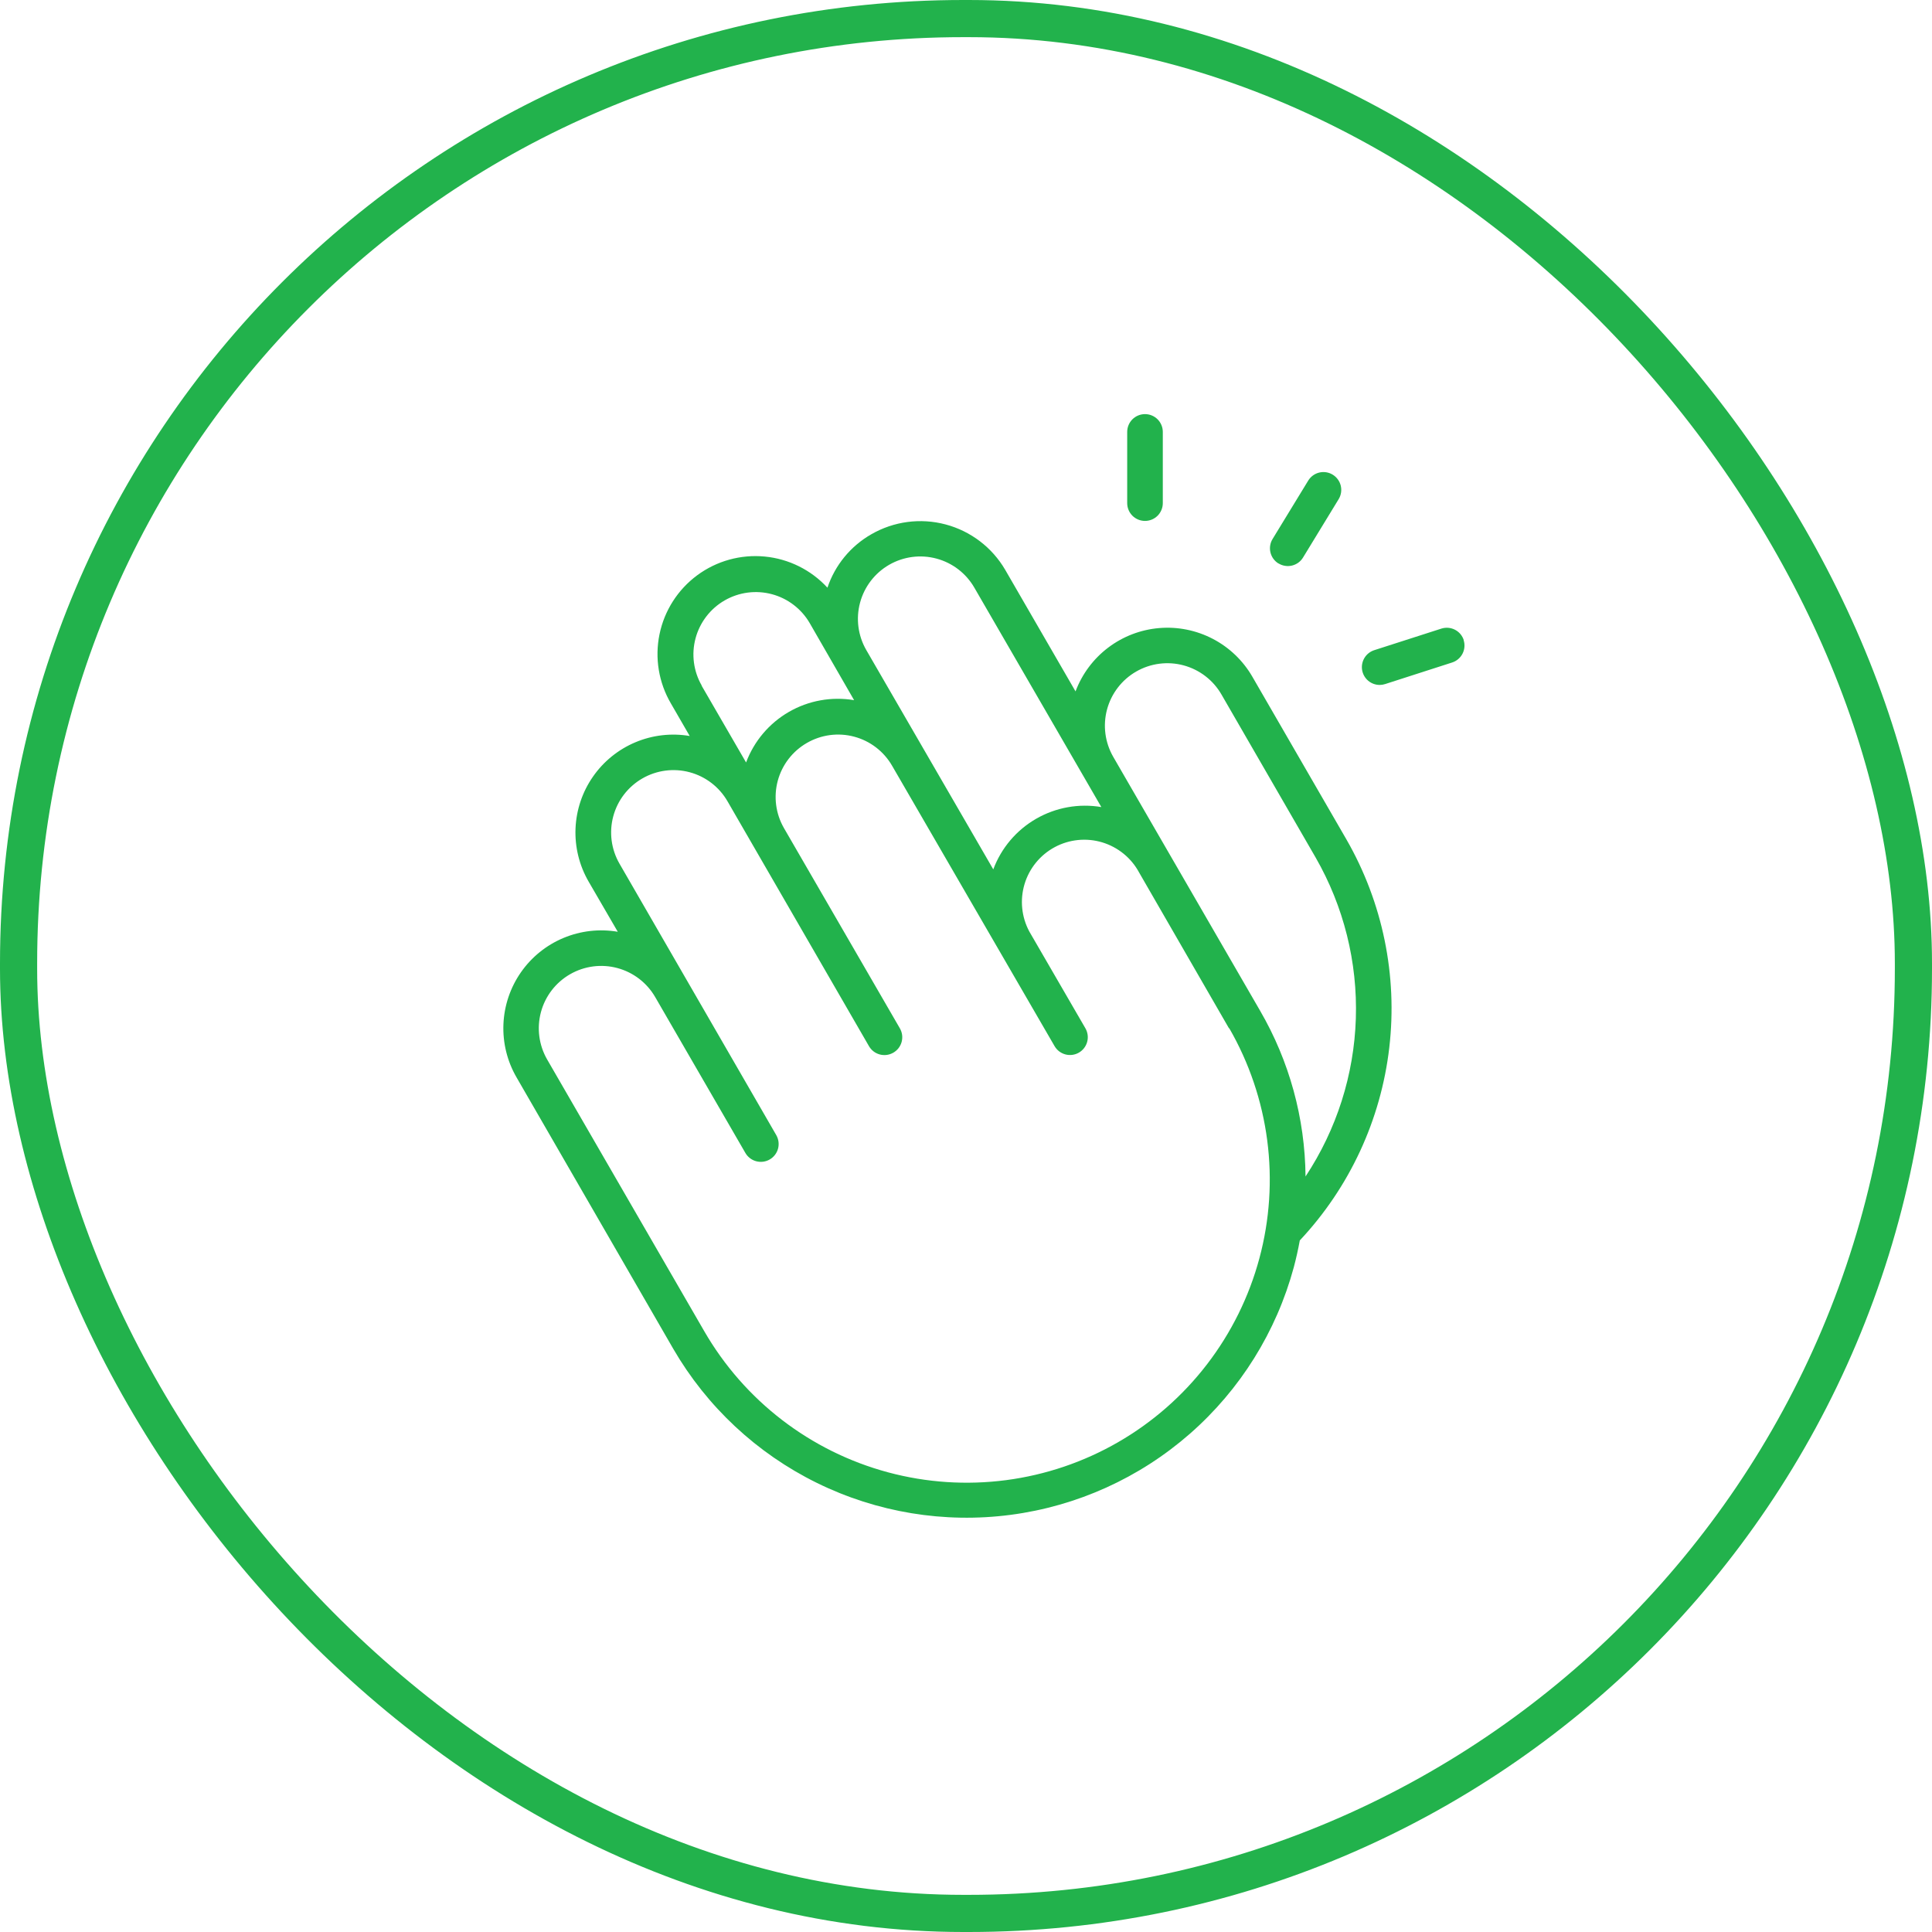
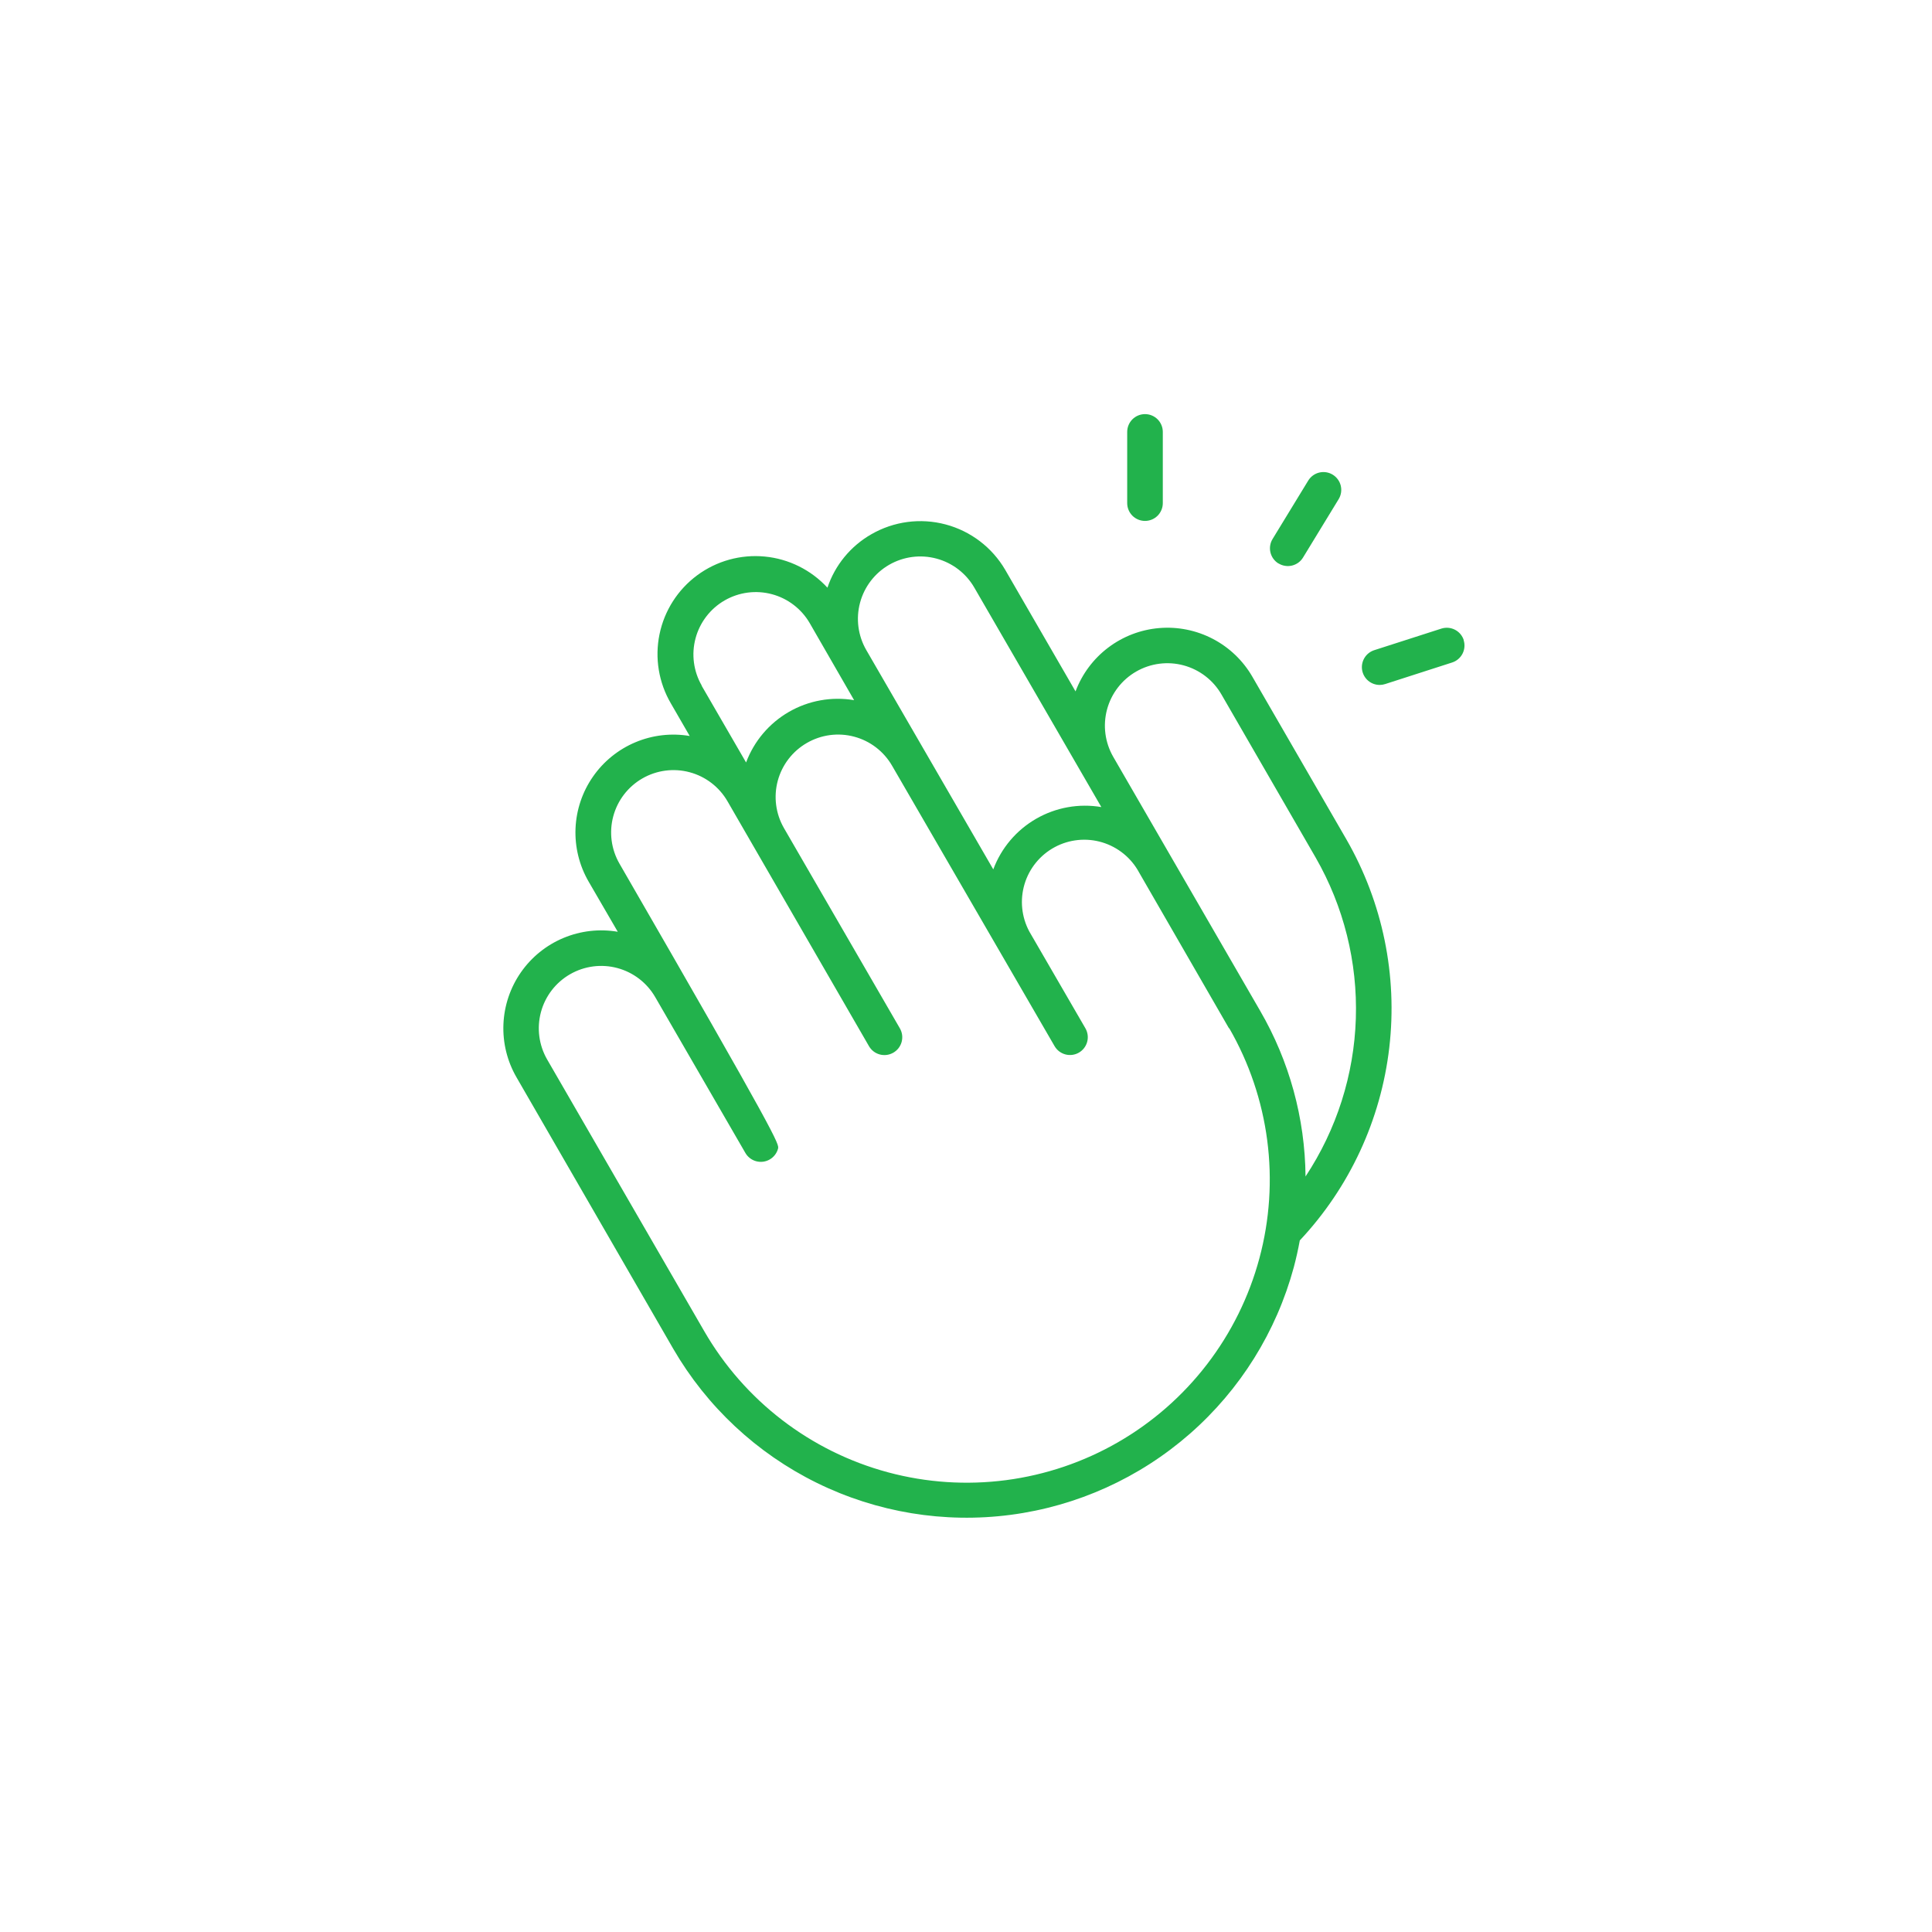
<svg xmlns="http://www.w3.org/2000/svg" width="156" height="156" viewBox="0 0 156 156" fill="none">
-   <rect x="1.5" y="1.5" width="153" height="153" rx="76.277" stroke="#22B24C" stroke-width="3" />
-   <path d="M91.016 40.625V34.875C91.016 34.494 91.168 34.128 91.437 33.858C91.707 33.589 92.073 33.438 92.454 33.438C92.835 33.438 93.201 33.589 93.47 33.858C93.74 34.128 93.891 34.494 93.891 34.875V40.625C93.891 41.006 93.74 41.372 93.47 41.642C93.201 41.911 92.835 42.062 92.454 42.062C92.073 42.062 91.707 41.911 91.437 41.642C91.168 41.372 91.016 41.006 91.016 40.625ZM103.235 45.495C103.396 45.593 103.576 45.66 103.763 45.689C103.95 45.719 104.14 45.711 104.324 45.667C104.508 45.622 104.682 45.542 104.835 45.431C104.988 45.319 105.117 45.178 105.215 45.017L108.09 40.305C108.289 39.979 108.35 39.588 108.26 39.217C108.17 38.846 107.936 38.526 107.61 38.327C107.284 38.128 106.893 38.067 106.522 38.157C106.151 38.247 105.831 38.481 105.632 38.807L102.757 43.518C102.557 43.842 102.494 44.232 102.582 44.603C102.669 44.974 102.901 45.294 103.224 45.495H103.235ZM118.192 51.687C118.134 51.506 118.041 51.339 117.919 51.195C117.796 51.051 117.646 50.932 117.478 50.846C117.309 50.76 117.125 50.708 116.936 50.693C116.747 50.678 116.557 50.701 116.377 50.759L110.954 52.502C110.63 52.609 110.355 52.827 110.177 53.118C109.999 53.41 109.93 53.755 109.983 54.092C110.036 54.429 110.208 54.736 110.467 54.959C110.726 55.181 111.055 55.304 111.396 55.306C111.546 55.306 111.696 55.283 111.839 55.237L117.251 53.494C117.431 53.437 117.597 53.344 117.741 53.222C117.885 53.1 118.004 52.951 118.091 52.783C118.177 52.615 118.229 52.432 118.245 52.244C118.261 52.056 118.239 51.866 118.181 51.687H118.192ZM104.953 100.159C104.82 100.878 104.662 101.597 104.471 102.315C103.061 107.533 100.138 112.217 96.07 115.776C92.002 119.335 86.972 121.61 81.613 122.315C76.254 123.02 70.806 122.122 65.957 119.736C61.107 117.35 57.072 113.582 54.36 108.906L41.703 86.984C40.952 85.684 40.586 84.197 40.65 82.696C40.713 81.196 41.202 79.744 42.06 78.512C42.918 77.279 44.11 76.317 45.495 75.737C46.88 75.157 48.402 74.983 49.882 75.236L47.521 71.172C46.772 69.872 46.408 68.387 46.471 66.888C46.535 65.389 47.023 63.94 47.88 62.709C48.736 61.477 49.925 60.515 51.308 59.934C52.691 59.353 54.211 59.177 55.69 59.428L54.17 56.797C53.186 55.113 52.859 53.126 53.252 51.216C53.645 49.306 54.729 47.609 56.297 46.45C57.865 45.291 59.806 44.753 61.747 44.938C63.688 45.123 65.492 46.019 66.812 47.453C67.424 45.63 68.684 44.096 70.352 43.141C72.169 42.093 74.327 41.807 76.354 42.346C78.381 42.885 80.112 44.204 81.169 46.016L86.844 55.827C87.371 54.421 88.287 53.194 89.484 52.289C90.682 51.383 92.112 50.837 93.608 50.713C95.103 50.588 96.604 50.892 97.934 51.587C99.265 52.282 100.37 53.341 101.122 54.641L108.719 67.783C111.644 72.871 112.856 78.763 112.178 84.593C111.5 90.422 108.967 95.879 104.953 100.159ZM89.888 61.109L101.747 81.612C104.11 85.679 105.374 90.291 105.416 94.995C107.927 91.2 109.334 86.782 109.478 82.234C109.622 77.686 108.498 73.188 106.232 69.242L98.628 56.078C97.961 54.919 96.86 54.073 95.569 53.725C94.278 53.377 92.901 53.557 91.742 54.224C90.583 54.891 89.737 55.991 89.389 57.282C89.041 58.574 89.221 59.95 89.888 61.109ZM69.946 52.484L80.203 70.198C80.845 68.476 82.068 67.031 83.661 66.113C85.253 65.195 87.116 64.86 88.928 65.167L78.675 47.453C78.008 46.296 76.909 45.45 75.618 45.104C74.328 44.757 72.953 44.937 71.795 45.604C70.638 46.271 69.793 47.371 69.446 48.661C69.099 49.952 69.279 51.327 69.946 52.484ZM56.649 55.359L60.243 61.566C60.886 59.844 62.108 58.4 63.7 57.482C65.291 56.564 67.153 56.229 68.965 56.535L65.389 50.328C65.059 49.755 64.619 49.253 64.094 48.85C63.57 48.447 62.971 48.151 62.333 47.98C61.694 47.808 61.028 47.764 60.372 47.85C59.716 47.936 59.084 48.151 58.511 48.481C57.938 48.811 57.436 49.251 57.033 49.776C56.63 50.3 56.334 50.899 56.163 51.538C55.991 52.176 55.947 52.843 56.033 53.498C56.119 54.154 56.333 54.786 56.664 55.359H56.649ZM99.235 83.031L91.979 70.453C91.667 69.871 91.242 69.356 90.73 68.938C90.218 68.52 89.629 68.207 88.996 68.016C87.718 67.632 86.34 67.771 85.164 68.403C83.988 69.035 83.112 70.108 82.727 71.386C82.343 72.664 82.482 74.043 83.114 75.218L87.642 83.031C87.736 83.195 87.797 83.375 87.822 83.562C87.847 83.75 87.834 83.94 87.785 84.122C87.736 84.305 87.652 84.476 87.537 84.625C87.422 84.775 87.279 84.901 87.115 84.995C86.952 85.09 86.771 85.151 86.584 85.175C86.397 85.2 86.207 85.188 86.024 85.139C85.842 85.09 85.671 85.005 85.521 84.891C85.371 84.776 85.246 84.632 85.151 84.469L72.031 61.828C71.7 61.255 71.259 60.753 70.734 60.35C70.209 59.948 69.61 59.653 68.97 59.483C68.331 59.312 67.665 59.269 67.009 59.356C66.353 59.444 65.721 59.66 65.148 59.992C63.993 60.657 63.149 61.755 62.801 63.042C62.455 64.33 62.633 65.703 63.298 66.859L72.659 83.031C72.754 83.195 72.816 83.375 72.841 83.563C72.866 83.75 72.853 83.94 72.805 84.123C72.756 84.305 72.672 84.477 72.557 84.627C72.442 84.777 72.298 84.903 72.135 84.997C71.971 85.092 71.79 85.154 71.603 85.18C71.415 85.205 71.224 85.193 71.041 85.144C70.858 85.095 70.686 85.011 70.536 84.896C70.386 84.78 70.26 84.636 70.165 84.472L58.744 64.703C58.077 63.546 56.978 62.701 55.688 62.355C54.398 62.008 53.023 62.189 51.866 62.856C50.709 63.523 49.864 64.623 49.518 65.913C49.171 67.203 49.352 68.577 50.019 69.734L62.68 91.656C62.87 91.987 62.922 92.38 62.823 92.749C62.724 93.117 62.482 93.431 62.151 93.622C61.821 93.813 61.428 93.864 61.059 93.765C60.69 93.666 60.376 93.424 60.185 93.094L52.908 80.516C52.241 79.358 51.141 78.513 49.851 78.166C48.561 77.819 47.185 77.999 46.028 78.667C44.87 79.334 44.025 80.433 43.678 81.724C43.332 83.014 43.512 84.389 44.179 85.547L56.854 107.469C60.095 113.092 65.436 117.198 71.704 118.883C74.808 119.717 78.045 119.932 81.232 119.515C84.418 119.098 87.492 118.058 90.276 116.453C93.06 114.849 95.502 112.711 97.46 110.163C99.418 107.615 100.856 104.706 101.69 101.603C102.524 98.499 102.739 95.262 102.322 92.075C101.905 88.889 100.865 85.816 99.26 83.031H99.235Z" fill="#22B24C" />
+   <path d="M91.016 40.625V34.875C91.016 34.494 91.168 34.128 91.437 33.858C91.707 33.589 92.073 33.438 92.454 33.438C92.835 33.438 93.201 33.589 93.47 33.858C93.74 34.128 93.891 34.494 93.891 34.875V40.625C93.891 41.006 93.74 41.372 93.47 41.642C93.201 41.911 92.835 42.062 92.454 42.062C92.073 42.062 91.707 41.911 91.437 41.642C91.168 41.372 91.016 41.006 91.016 40.625ZM103.235 45.495C103.396 45.593 103.576 45.66 103.763 45.689C103.95 45.719 104.14 45.711 104.324 45.667C104.508 45.622 104.682 45.542 104.835 45.431C104.988 45.319 105.117 45.178 105.215 45.017L108.09 40.305C108.289 39.979 108.35 39.588 108.26 39.217C108.17 38.846 107.936 38.526 107.61 38.327C107.284 38.128 106.893 38.067 106.522 38.157C106.151 38.247 105.831 38.481 105.632 38.807L102.757 43.518C102.557 43.842 102.494 44.232 102.582 44.603C102.669 44.974 102.901 45.294 103.224 45.495H103.235ZM118.192 51.687C118.134 51.506 118.041 51.339 117.919 51.195C117.796 51.051 117.646 50.932 117.478 50.846C117.309 50.76 117.125 50.708 116.936 50.693C116.747 50.678 116.557 50.701 116.377 50.759L110.954 52.502C110.63 52.609 110.355 52.827 110.177 53.118C109.999 53.41 109.93 53.755 109.983 54.092C110.036 54.429 110.208 54.736 110.467 54.959C110.726 55.181 111.055 55.304 111.396 55.306C111.546 55.306 111.696 55.283 111.839 55.237L117.251 53.494C117.431 53.437 117.597 53.344 117.741 53.222C117.885 53.1 118.004 52.951 118.091 52.783C118.177 52.615 118.229 52.432 118.245 52.244C118.261 52.056 118.239 51.866 118.181 51.687H118.192ZM104.953 100.159C104.82 100.878 104.662 101.597 104.471 102.315C103.061 107.533 100.138 112.217 96.07 115.776C92.002 119.335 86.972 121.61 81.613 122.315C76.254 123.02 70.806 122.122 65.957 119.736C61.107 117.35 57.072 113.582 54.36 108.906L41.703 86.984C40.952 85.684 40.586 84.197 40.65 82.696C40.713 81.196 41.202 79.744 42.06 78.512C42.918 77.279 44.11 76.317 45.495 75.737C46.88 75.157 48.402 74.983 49.882 75.236L47.521 71.172C46.772 69.872 46.408 68.387 46.471 66.888C46.535 65.389 47.023 63.94 47.88 62.709C48.736 61.477 49.925 60.515 51.308 59.934C52.691 59.353 54.211 59.177 55.69 59.428L54.17 56.797C53.186 55.113 52.859 53.126 53.252 51.216C53.645 49.306 54.729 47.609 56.297 46.45C57.865 45.291 59.806 44.753 61.747 44.938C63.688 45.123 65.492 46.019 66.812 47.453C67.424 45.63 68.684 44.096 70.352 43.141C72.169 42.093 74.327 41.807 76.354 42.346C78.381 42.885 80.112 44.204 81.169 46.016L86.844 55.827C87.371 54.421 88.287 53.194 89.484 52.289C90.682 51.383 92.112 50.837 93.608 50.713C95.103 50.588 96.604 50.892 97.934 51.587C99.265 52.282 100.37 53.341 101.122 54.641L108.719 67.783C111.644 72.871 112.856 78.763 112.178 84.593C111.5 90.422 108.967 95.879 104.953 100.159ZM89.888 61.109L101.747 81.612C104.11 85.679 105.374 90.291 105.416 94.995C107.927 91.2 109.334 86.782 109.478 82.234C109.622 77.686 108.498 73.188 106.232 69.242L98.628 56.078C97.961 54.919 96.86 54.073 95.569 53.725C94.278 53.377 92.901 53.557 91.742 54.224C90.583 54.891 89.737 55.991 89.389 57.282C89.041 58.574 89.221 59.95 89.888 61.109ZM69.946 52.484L80.203 70.198C80.845 68.476 82.068 67.031 83.661 66.113C85.253 65.195 87.116 64.86 88.928 65.167L78.675 47.453C78.008 46.296 76.909 45.45 75.618 45.104C74.328 44.757 72.953 44.937 71.795 45.604C70.638 46.271 69.793 47.371 69.446 48.661C69.099 49.952 69.279 51.327 69.946 52.484ZM56.649 55.359L60.243 61.566C60.886 59.844 62.108 58.4 63.7 57.482C65.291 56.564 67.153 56.229 68.965 56.535L65.389 50.328C65.059 49.755 64.619 49.253 64.094 48.85C63.57 48.447 62.971 48.151 62.333 47.98C61.694 47.808 61.028 47.764 60.372 47.85C59.716 47.936 59.084 48.151 58.511 48.481C57.938 48.811 57.436 49.251 57.033 49.776C56.63 50.3 56.334 50.899 56.163 51.538C55.991 52.176 55.947 52.843 56.033 53.498C56.119 54.154 56.333 54.786 56.664 55.359H56.649ZM99.235 83.031L91.979 70.453C91.667 69.871 91.242 69.356 90.73 68.938C90.218 68.52 89.629 68.207 88.996 68.016C87.718 67.632 86.34 67.771 85.164 68.403C83.988 69.035 83.112 70.108 82.727 71.386C82.343 72.664 82.482 74.043 83.114 75.218L87.642 83.031C87.736 83.195 87.797 83.375 87.822 83.562C87.847 83.75 87.834 83.94 87.785 84.122C87.736 84.305 87.652 84.476 87.537 84.625C87.422 84.775 87.279 84.901 87.115 84.995C86.952 85.09 86.771 85.151 86.584 85.175C86.397 85.2 86.207 85.188 86.024 85.139C85.842 85.09 85.671 85.005 85.521 84.891C85.371 84.776 85.246 84.632 85.151 84.469L72.031 61.828C71.7 61.255 71.259 60.753 70.734 60.35C70.209 59.948 69.61 59.653 68.97 59.483C68.331 59.312 67.665 59.269 67.009 59.356C66.353 59.444 65.721 59.66 65.148 59.992C63.993 60.657 63.149 61.755 62.801 63.042C62.455 64.33 62.633 65.703 63.298 66.859L72.659 83.031C72.754 83.195 72.816 83.375 72.841 83.563C72.866 83.75 72.853 83.94 72.805 84.123C72.756 84.305 72.672 84.477 72.557 84.627C72.442 84.777 72.298 84.903 72.135 84.997C71.971 85.092 71.79 85.154 71.603 85.18C71.415 85.205 71.224 85.193 71.041 85.144C70.858 85.095 70.686 85.011 70.536 84.896C70.386 84.78 70.26 84.636 70.165 84.472L58.744 64.703C58.077 63.546 56.978 62.701 55.688 62.355C54.398 62.008 53.023 62.189 51.866 62.856C50.709 63.523 49.864 64.623 49.518 65.913C49.171 67.203 49.352 68.577 50.019 69.734C62.87 91.987 62.922 92.38 62.823 92.749C62.724 93.117 62.482 93.431 62.151 93.622C61.821 93.813 61.428 93.864 61.059 93.765C60.69 93.666 60.376 93.424 60.185 93.094L52.908 80.516C52.241 79.358 51.141 78.513 49.851 78.166C48.561 77.819 47.185 77.999 46.028 78.667C44.87 79.334 44.025 80.433 43.678 81.724C43.332 83.014 43.512 84.389 44.179 85.547L56.854 107.469C60.095 113.092 65.436 117.198 71.704 118.883C74.808 119.717 78.045 119.932 81.232 119.515C84.418 119.098 87.492 118.058 90.276 116.453C93.06 114.849 95.502 112.711 97.46 110.163C99.418 107.615 100.856 104.706 101.69 101.603C102.524 98.499 102.739 95.262 102.322 92.075C101.905 88.889 100.865 85.816 99.26 83.031H99.235Z" fill="#22B24C" />
</svg>